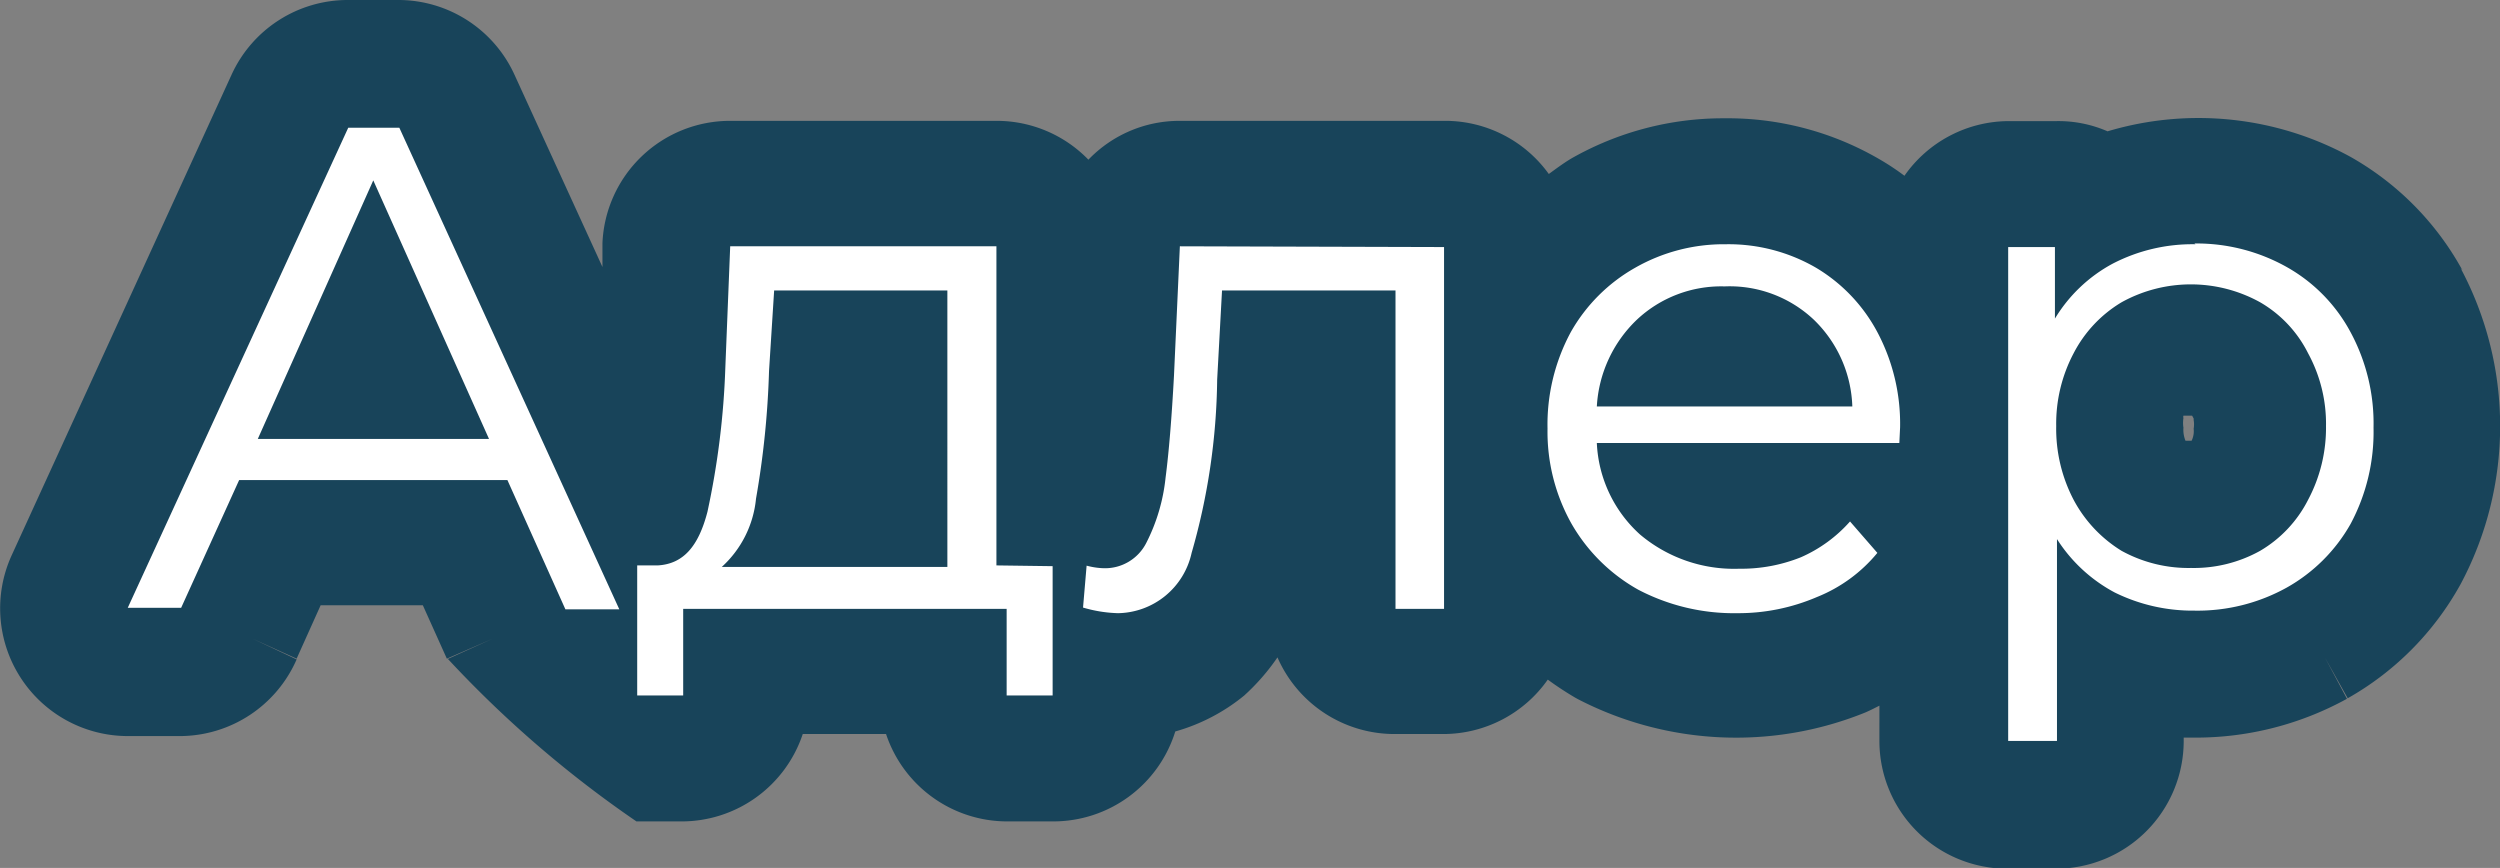
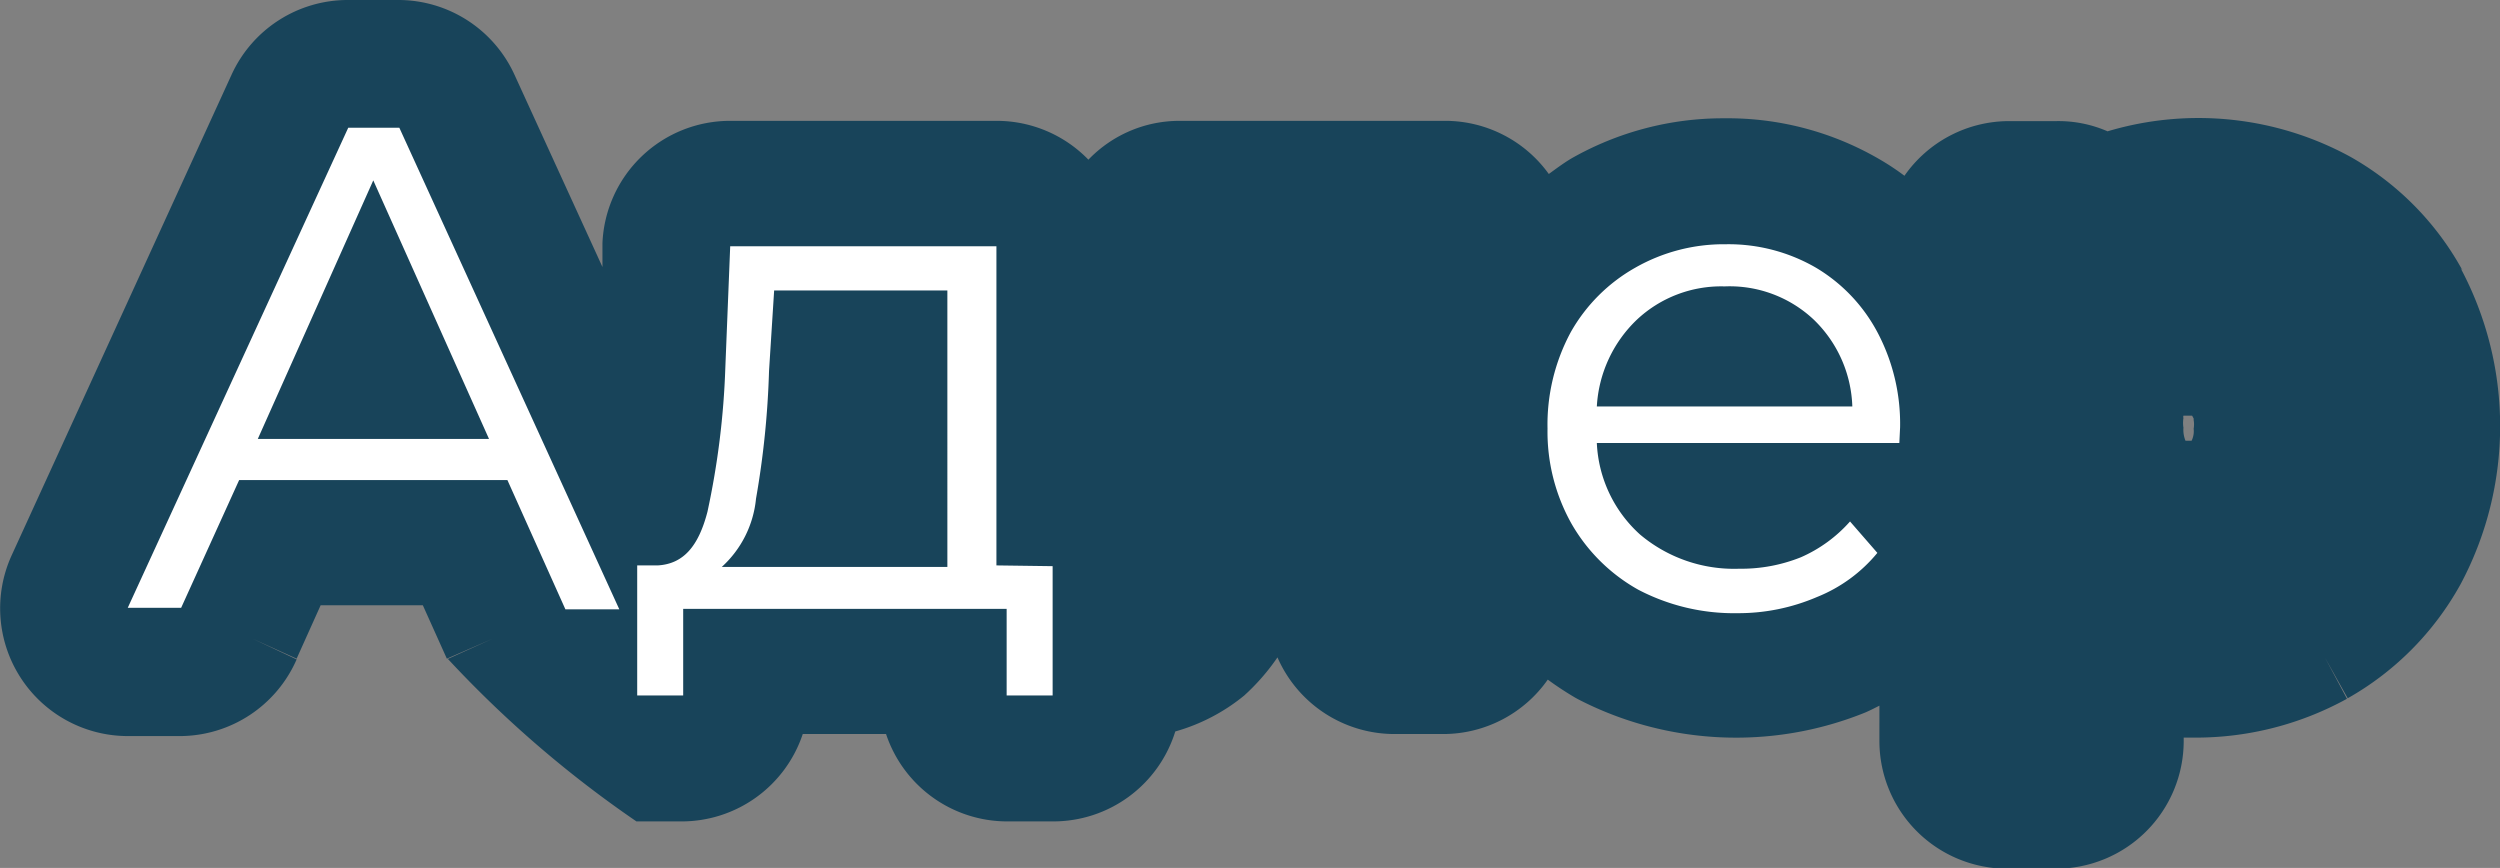
<svg xmlns="http://www.w3.org/2000/svg" viewBox="0 0 97.85 33.97">
  <rect x="0" y="0" width="97.85" height="33.97" fill="#808080" stroke="none" />
  <defs>
    <style>.cls-1{fill:#18445a;}.cls-2{fill:#fff;}</style>
  </defs>
  <title>Адлер</title>
  <g id="Слой_2" data-name="Слой 2">
    <g id="Слой_1-2" data-name="Слой 1">
      <path class="cls-1" d="M96.38,10.58A11.37,11.37,0,0,0,92,6.14h0a12.41,12.41,0,0,0-9.51-1,4.82,4.82,0,0,0-2-.4H78.63a5,5,0,0,0-4.09,2.14,9.6,9.6,0,0,0-1-.66,11.8,11.8,0,0,0-6.05-1.59,12,12,0,0,0-6,1.58h0l.86,1.48h0l-.86-1.48c-.3.18-.58.39-.87.6a5,5,0,0,0-4-2.08H46.16A4.94,4.94,0,0,0,42.6,6.25,5,5,0,0,0,39,4.73H28.58a5,5,0,0,0-5,4.78v.94L20.13,2.91A5,5,0,0,0,15.6,0h-2A5,5,0,0,0,9.07,2.91L.45,21.75A5,5,0,0,0,5,28.81H7.06a5,5,0,0,0,4.55-3L9.89,25h0l1.72.78.94-2.09h4l.94,2.09L19.28,25h0l-1.75.79a43.87,43.87,0,0,0,7.38,6.36h1.8a5,5,0,0,0,4.71-3.42h3.26a5,5,0,0,0,4.72,3.42h1.8A5,5,0,0,0,46,28.63a7.45,7.45,0,0,0,2.69-1.4A8.43,8.43,0,0,0,50,25.73a5,5,0,0,0,4.59,3h1.9a5,5,0,0,0,4.09-2.13,12.55,12.55,0,0,0,1.08.71l.09.05.83-1.56h0l-.83,1.56A13.47,13.47,0,0,0,73,27.89h0c.19-.08.38-.18.56-.27V29a5,5,0,0,0,5,5h1.91a5,5,0,0,0,5-5v-.13h.39a12.27,12.27,0,0,0,6-1.52L91,25.74h0l.89,1.59h0a11.51,11.51,0,0,0,4.42-4.47,13.13,13.13,0,0,0,0-12.36ZM85.75,17.25h-.21a1.12,1.12,0,0,1-.08-.51,1.21,1.21,0,0,1,0-.38.14.14,0,0,1,0-.09h.34l.06.11v.06a1,1,0,0,1,0,.34.86.86,0,0,1-.08.47h0Zm1.85-1.94-1.67.94h0l1.67-.89Zm-1.5,2h0l1.5.8h0Z" />
      <path class="cls-2" d="M19.14,17.18,14.61,7.06,10.09,17.18Zm.72,1.61H9.36l-2.27,5H5L13.63,5h2l8.61,18.85H22.13Z" />
      <path class="cls-2" d="M30.1,14.52a34.74,34.74,0,0,1-.51,5,4.15,4.15,0,0,1-1.34,2.67h8.83V11.37H30.3Zm11.1,7.64v5.06H39.4V23.83H26.74v3.39h-1.8V22.13h.81c1-.06,1.59-.75,1.94-2.1a31.62,31.62,0,0,0,.7-5.65l.19-4.74H39V22.13Z" />
-       <path class="cls-2" d="M56.52,9.67V23.83h-1.9V11.37H47.83l-.19,3.49a25.45,25.45,0,0,1-1,6.78A3,3,0,0,1,43.76,24a5.3,5.3,0,0,1-1.37-.22l.14-1.64a2.93,2.93,0,0,0,.66.1,1.81,1.81,0,0,0,1.68-1,7.24,7.24,0,0,0,.75-2.54c.13-1,.24-2.33.33-4l.23-5.06Z" />
      <path class="cls-2" d="M67.5,11.21a4.82,4.82,0,0,0-3.44,1.31,5.09,5.09,0,0,0-1.56,3.39h10A4.94,4.94,0,0,0,71,12.52,4.8,4.8,0,0,0,67.5,11.21Zm6.84,6.13H62.5a5.13,5.13,0,0,0,1.69,3.58,5.71,5.71,0,0,0,3.88,1.34,6.26,6.26,0,0,0,2.42-.45,5.53,5.53,0,0,0,1.92-1.4l1.07,1.23a5.9,5.9,0,0,1-2.37,1.73A7.8,7.8,0,0,1,68,24a8.07,8.07,0,0,1-3.88-.92,6.88,6.88,0,0,1-2.61-2.58,7.35,7.35,0,0,1-.94-3.72A7.63,7.63,0,0,1,61.48,13,6.65,6.65,0,0,1,64,10.48a7,7,0,0,1,3.55-.92,6.82,6.82,0,0,1,3.53.92A6.46,6.46,0,0,1,73.48,13a7.65,7.65,0,0,1,.89,3.72Z" />
-       <path class="cls-2" d="M85.76,22.23a5.33,5.33,0,0,0,2.7-.67,4.87,4.87,0,0,0,1.88-2,6,6,0,0,0,.7-2.88,5.76,5.76,0,0,0-.7-2.85,4.77,4.77,0,0,0-1.88-2,5.6,5.6,0,0,0-5.42,0,5,5,0,0,0-1.88,2,5.9,5.9,0,0,0-.68,2.85,6,6,0,0,0,.68,2.88,5.21,5.21,0,0,0,1.88,2A5.43,5.43,0,0,0,85.76,22.23Zm.13-12.7a7.21,7.21,0,0,1,3.61.92A6.37,6.37,0,0,1,92,13a7.52,7.52,0,0,1,.9,3.74,7.63,7.63,0,0,1-.9,3.77A6.55,6.55,0,0,1,89.5,23a7.19,7.19,0,0,1-3.61.9,6.89,6.89,0,0,1-3.12-.71,6.05,6.05,0,0,1-2.26-2.09V29H78.6V9.67h1.83v2.8a5.91,5.91,0,0,1,2.26-2.15,6.78,6.78,0,0,1,3.24-.76Z" />
    </g>
  </g>
</svg>